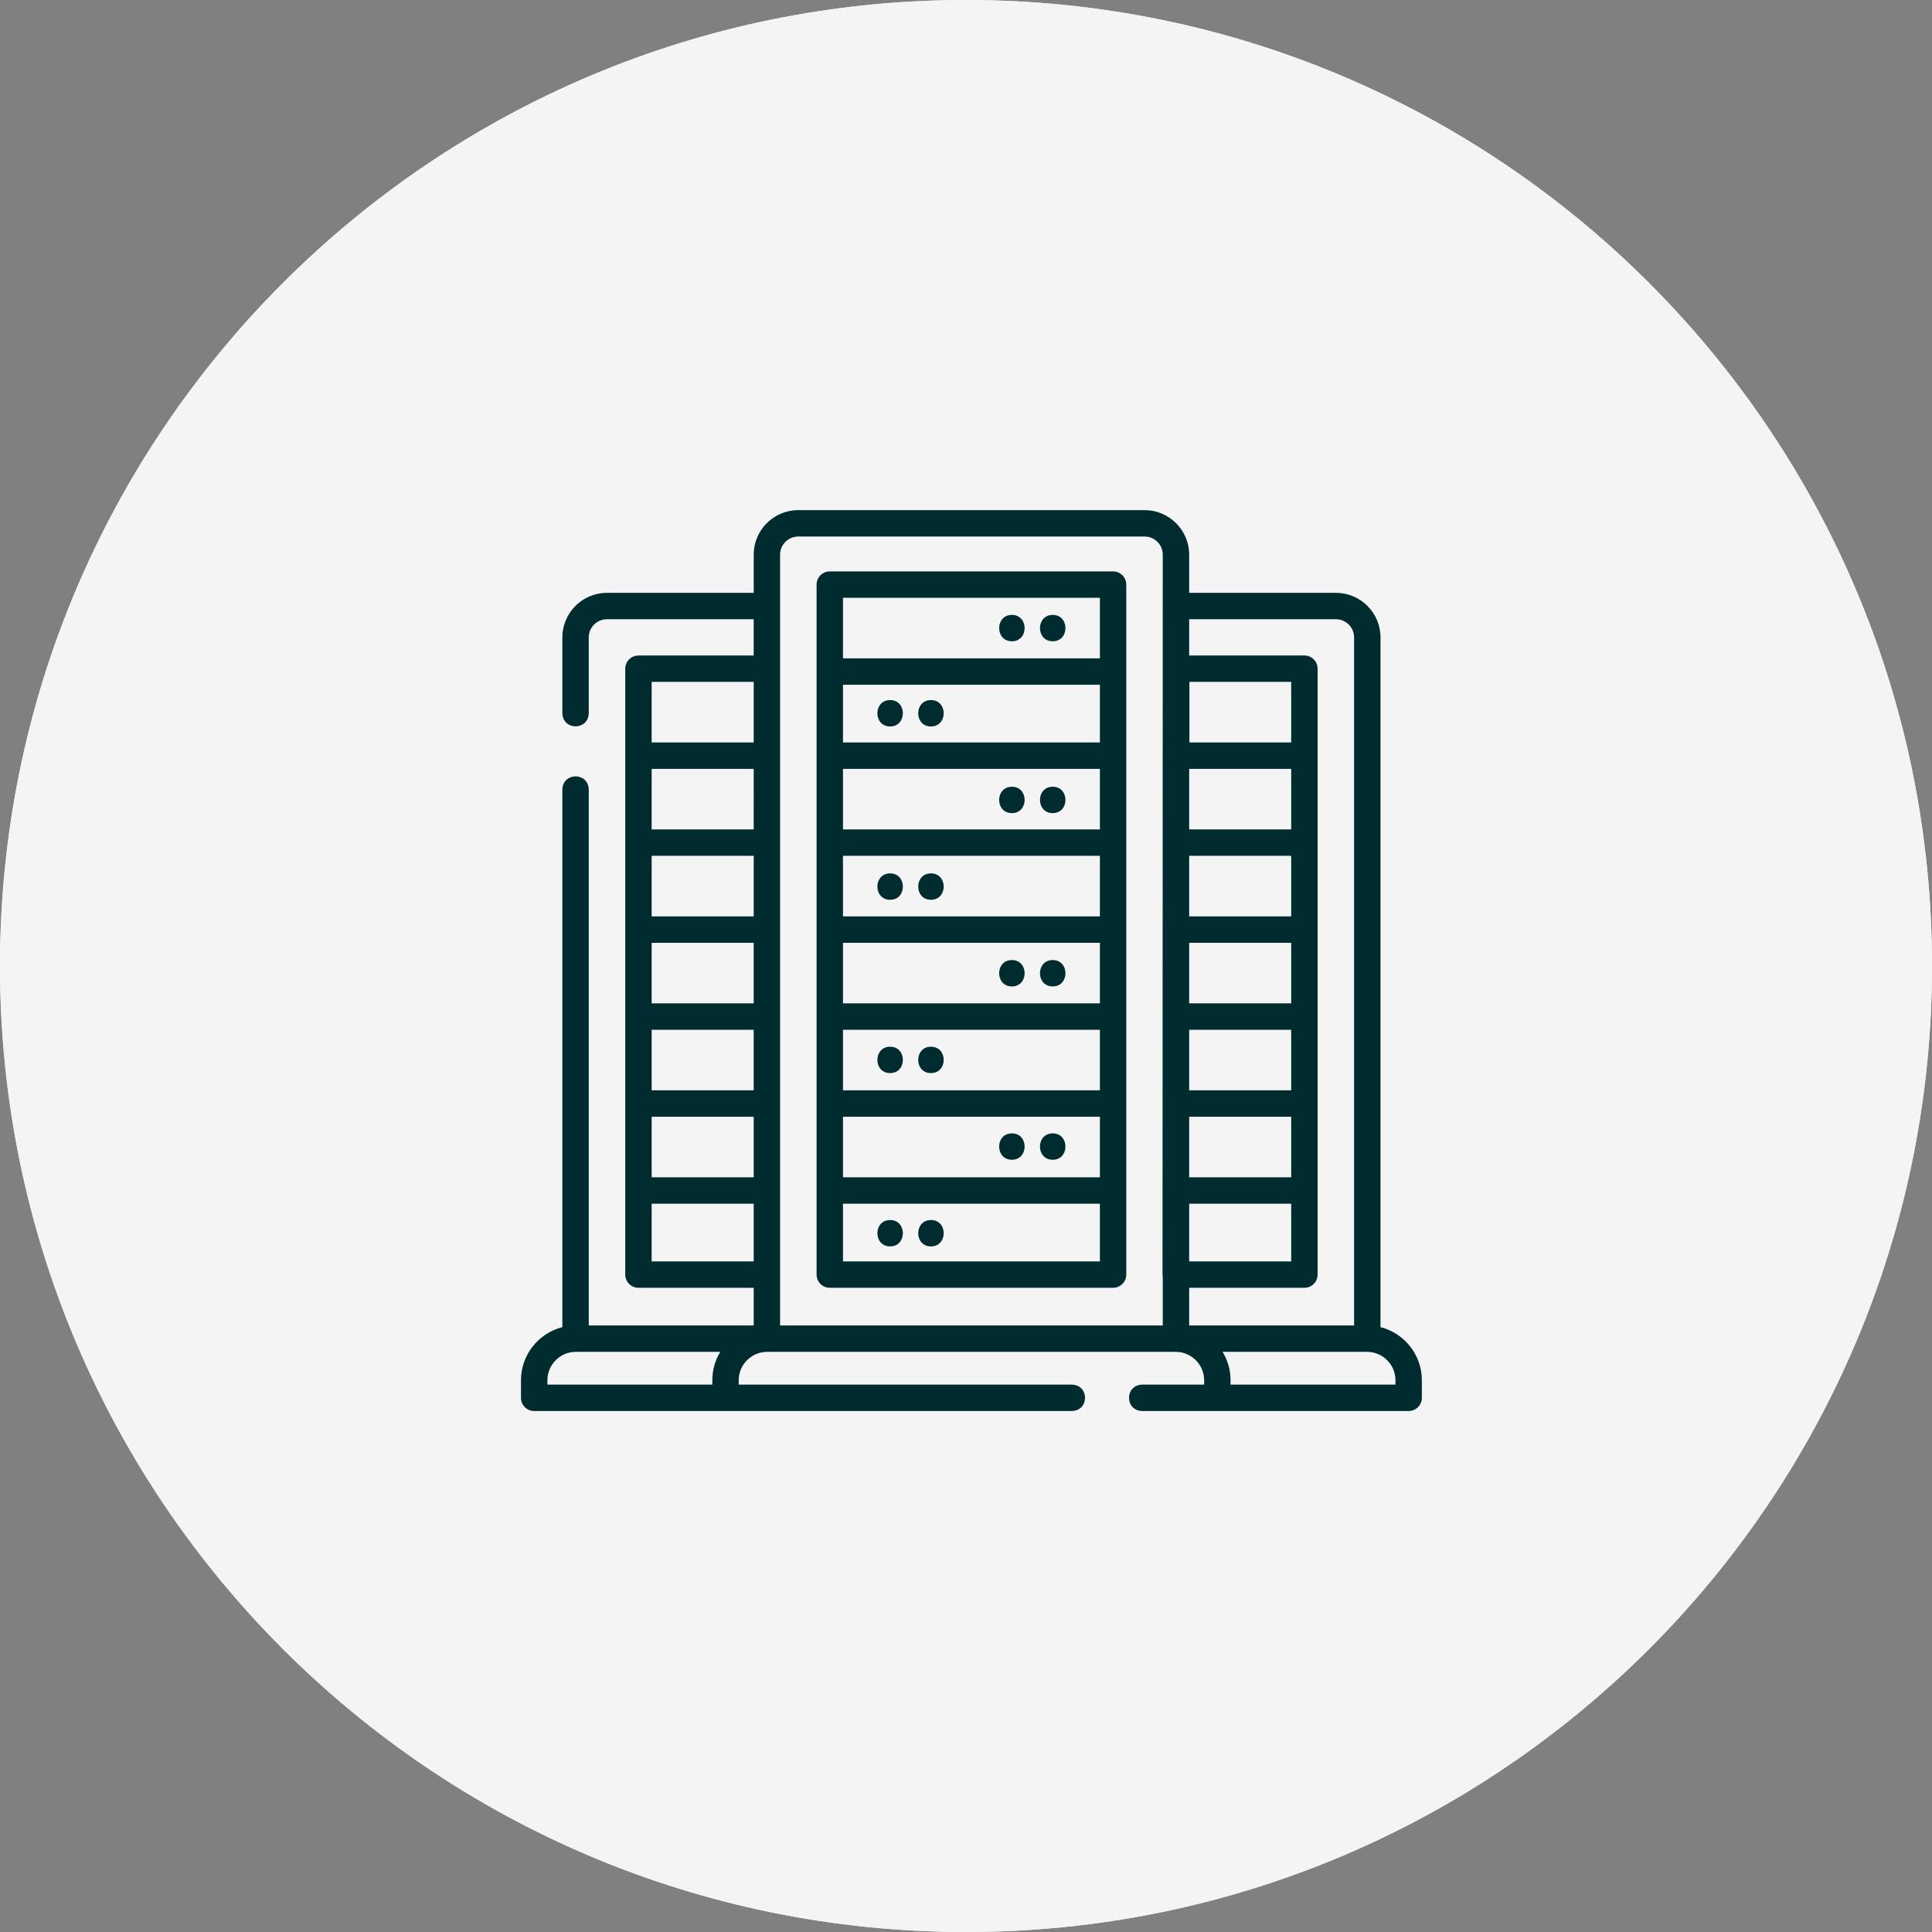
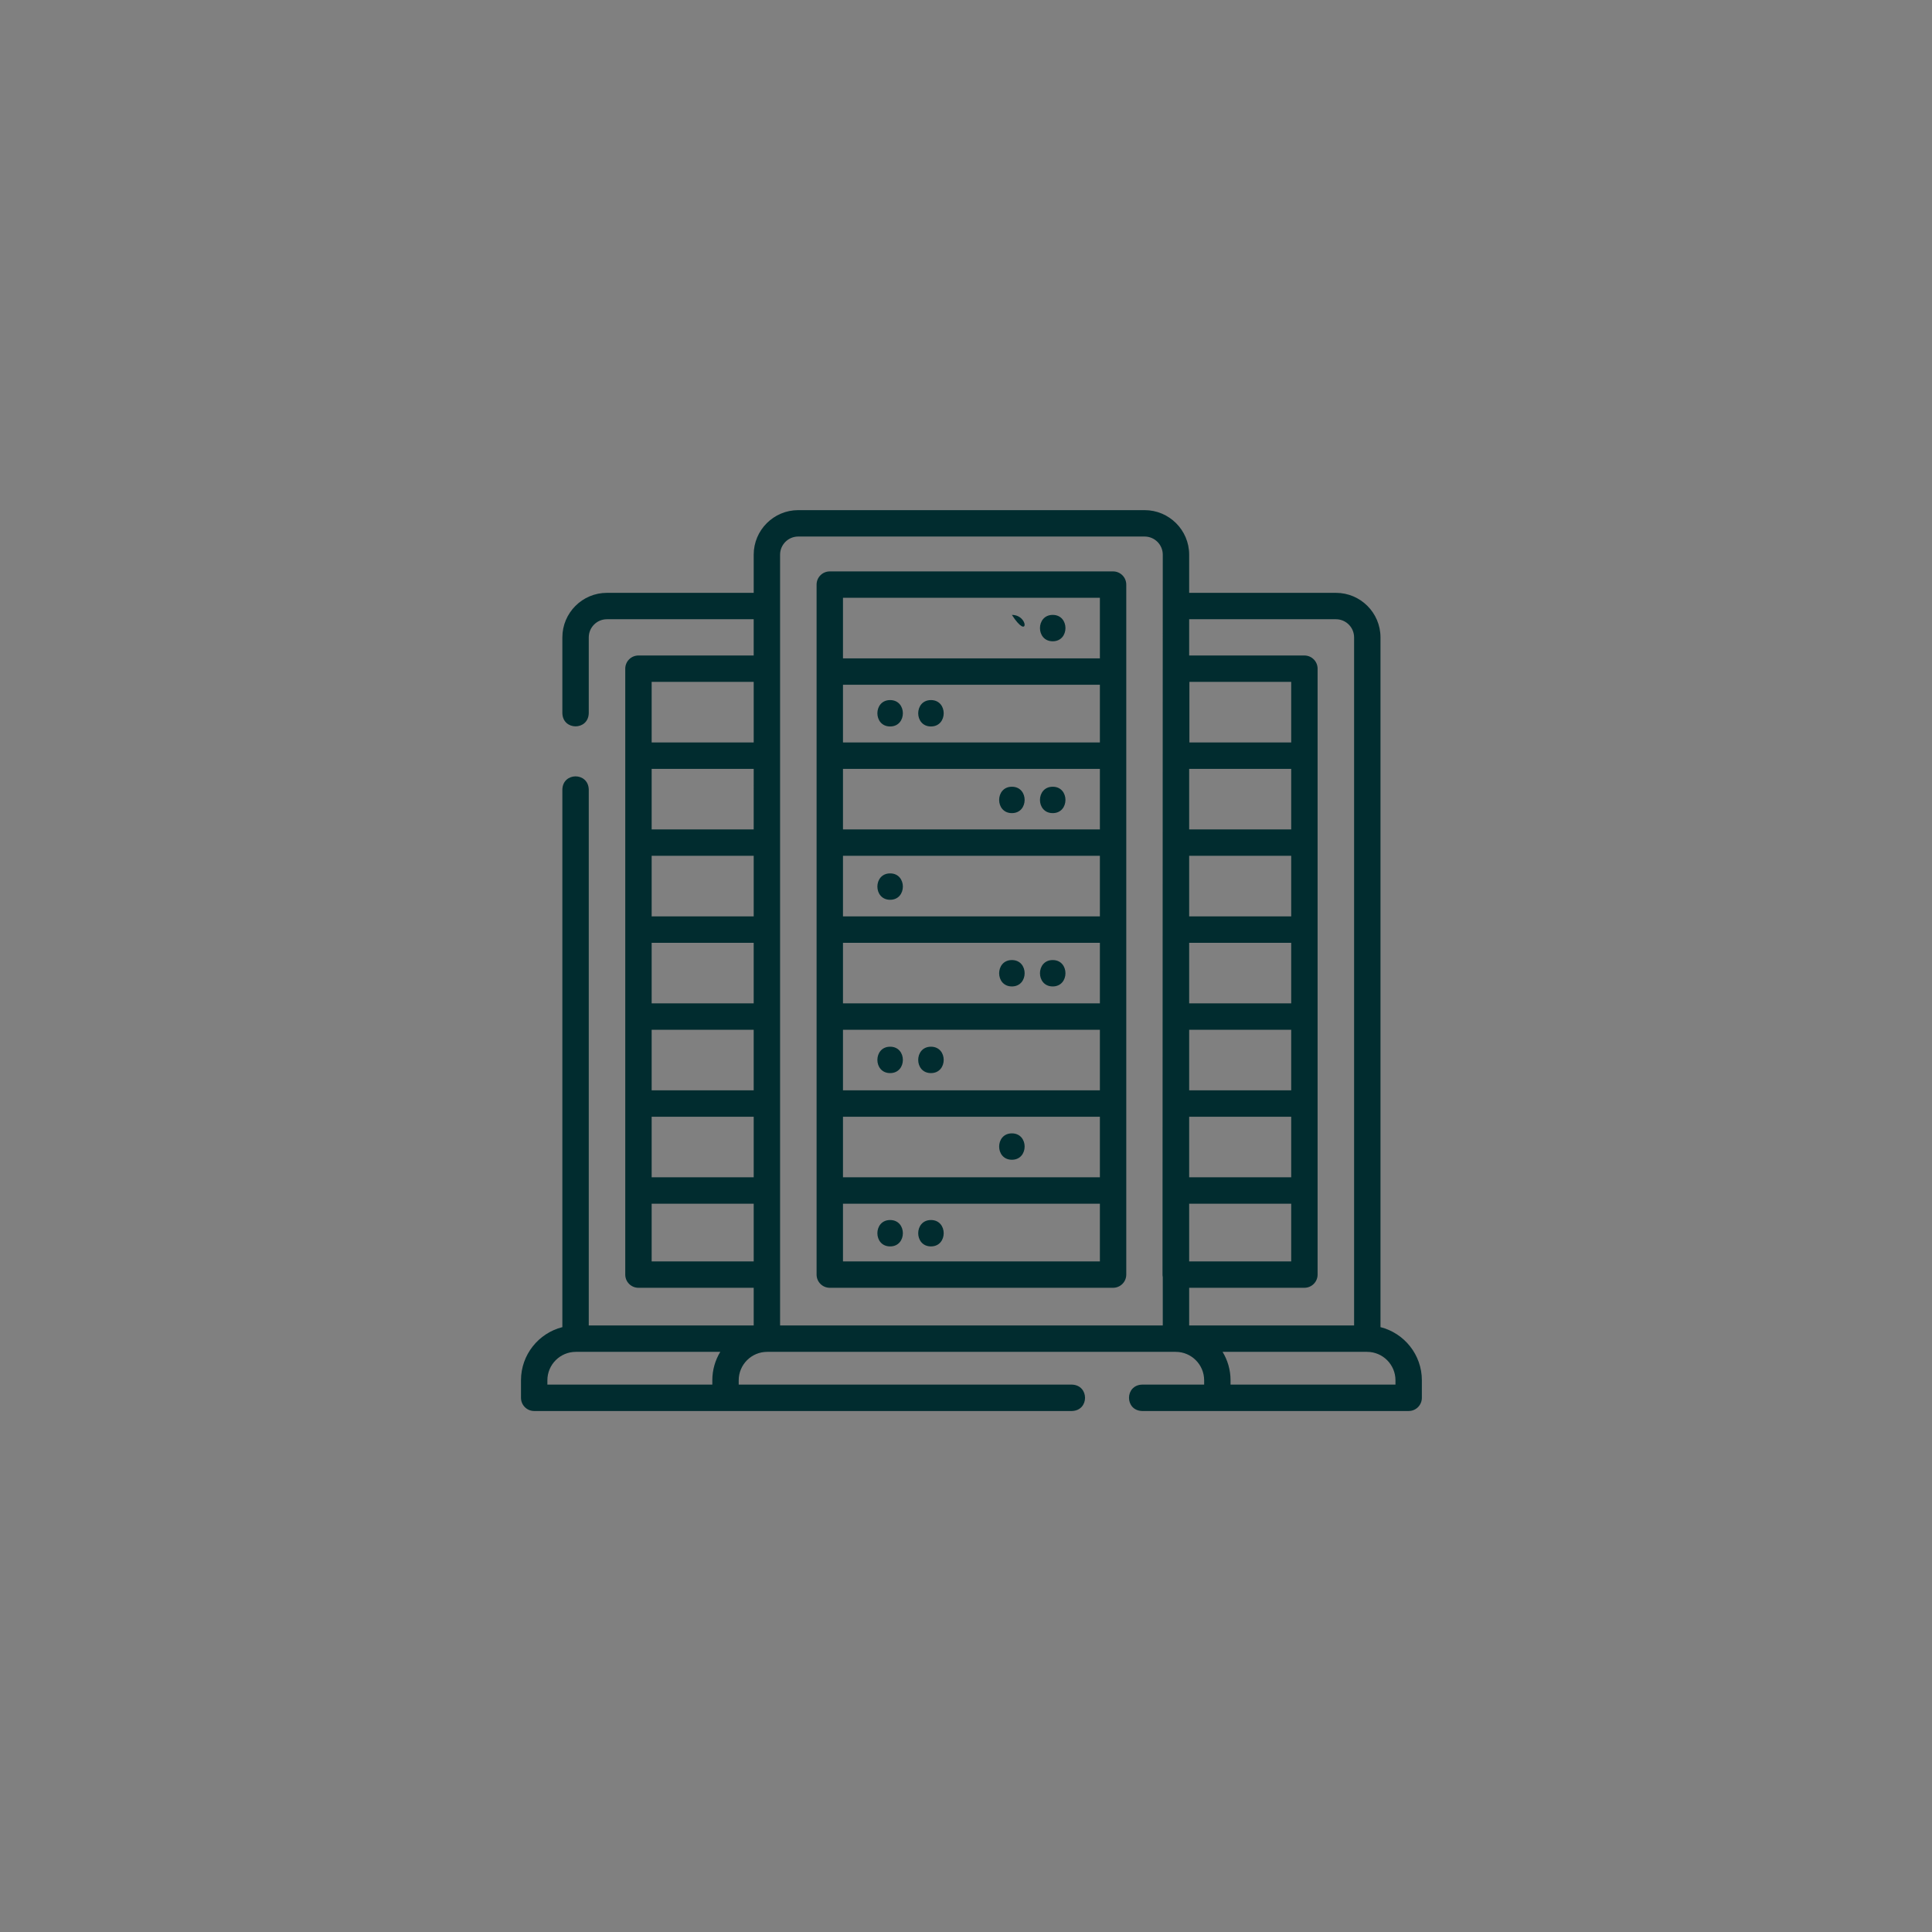
<svg xmlns="http://www.w3.org/2000/svg" width="178" height="178" viewBox="0 0 178 178" fill="none">
  <rect x="0" y="0" width="178" height="178" fill="#808080" stroke="none" />
  <g clip-path="url(#clip0_2_497)">
-     <path d="M89 178C138.153 178 178 138.153 178 89C178 39.847 138.153 0 89 0C39.847 0 0 39.847 0 89C0 138.153 39.847 178 89 178Z" fill="#F4F4F4" />
-     <path d="M89 178C138.153 178 178 138.153 178 89C178 39.847 138.153 0 89 0C39.847 0 0 39.847 0 89C0 138.153 39.847 178 89 178Z" fill="#F4F4F4" />
    <g clip-path="url(#clip1_2_497)">
      <path d="M127.188 122.272V58.724C127.188 56.461 125.347 54.62 123.084 54.62H109.561V51.104C109.561 48.841 107.719 47 105.456 47H73.544C71.281 47 69.44 48.841 69.44 51.104V54.62H55.916C53.653 54.62 51.812 56.461 51.812 58.724V65.715C51.862 67.323 54.194 67.322 54.244 65.715V58.724C54.244 57.802 54.994 57.052 55.916 57.052H69.439V60.392H58.822C58.151 60.392 57.606 60.937 57.606 61.608V117.431C57.606 118.103 58.151 118.647 58.822 118.647H69.44V122.118H54.244V72.734C54.194 71.126 51.861 71.127 51.812 72.734V122.272C49.624 122.825 48 124.811 48 127.168V128.784C48 129.456 48.544 130 49.216 130H98.762C100.37 129.95 100.369 127.618 98.762 127.568H68.059V127.168C68.059 125.725 69.234 124.55 70.678 124.55H108.322C109.766 124.55 110.941 125.725 110.941 127.168V127.568H105.223C103.616 127.618 103.617 129.951 105.223 130H129.784C130.456 130 131 129.456 131 128.784V127.168C131 124.811 129.376 122.825 127.188 122.272ZM123.084 57.052C124.006 57.052 124.756 57.802 124.756 58.724V122.118H109.561V118.647H120.178C120.849 118.647 121.394 118.102 121.394 117.431V61.608C121.394 60.937 120.849 60.392 120.178 60.392H109.561V57.052H123.084ZM109.561 94.875H118.962V100.456H109.561V94.875ZM109.561 92.443V86.862H118.962V92.443H109.561ZM109.561 84.43V78.849H118.962V84.43H109.561ZM109.561 102.887H118.962V108.468H109.561V102.887ZM118.962 76.418H109.561V70.837H118.962V76.418ZM109.561 110.9H118.962V116.215H109.561V110.9ZM118.962 68.405H109.583V62.824H118.962V68.405ZM69.439 86.862V92.443H60.038V86.862H69.439ZM60.038 84.43V78.849H69.44V84.43H60.038ZM69.439 94.875V100.456H60.038V94.875H69.439ZM69.439 76.418H60.038V70.837H69.44L69.439 76.418ZM60.038 102.887H69.44V108.468H60.038V102.887ZM60.038 62.824H69.44V68.405H60.038V62.824ZM60.038 116.215V110.9H69.44V116.215H60.038ZM50.432 127.168C50.432 125.725 51.606 124.55 53.05 124.55H66.361C65.896 125.314 65.628 126.21 65.628 127.168V127.568H50.432V127.168ZM71.871 51.104C71.871 50.182 72.621 49.432 73.544 49.432H105.456C106.379 49.432 107.129 50.182 107.129 51.104L107.106 117.431C107.106 117.511 107.114 117.59 107.129 117.666V122.118H71.871V51.104ZM128.568 127.568H113.373V127.168C113.373 126.21 113.104 125.314 112.639 124.55H125.95C127.394 124.55 128.568 125.725 128.568 127.168V127.568Z" fill="#012C2F" />
      <path d="M102.55 52.645H76.45C75.778 52.645 75.234 53.19 75.234 53.861V117.431C75.234 118.103 75.778 118.647 76.45 118.647H102.55C103.222 118.647 103.766 118.103 103.766 117.431V53.861C103.766 53.19 103.222 52.645 102.55 52.645ZM101.335 108.468H77.666V102.887H101.335V108.468ZM101.335 68.405H77.666V63.09H101.335V68.405ZM101.335 92.443H77.666V86.862H101.335V92.443ZM77.666 84.43V78.849H101.335V84.43H77.666ZM101.335 76.418H77.666V70.837H101.335V76.418ZM77.666 100.456V94.874H101.335V100.456H77.666ZM77.666 55.077H101.335V60.658H77.666V55.077ZM77.666 116.215V110.9H101.335V116.215H77.666Z" fill="#012C2F" />
      <path d="M82.01 66.931C83.575 66.931 83.577 64.5 82.01 64.5C80.445 64.5 80.443 66.931 82.01 66.931Z" fill="#012C2F" />
      <path d="M85.771 66.931C87.336 66.931 87.339 64.5 85.771 64.5C84.207 64.5 84.204 66.931 85.771 66.931Z" fill="#012C2F" />
-       <path d="M93.228 56.652C91.664 56.652 91.661 59.083 93.228 59.083C94.793 59.083 94.796 56.652 93.228 56.652Z" fill="#012C2F" />
+       <path d="M93.228 56.652C94.793 59.083 94.796 56.652 93.228 56.652Z" fill="#012C2F" />
      <path d="M96.99 56.652C95.425 56.652 95.422 59.083 96.99 59.083C98.554 59.083 98.557 56.652 96.99 56.652Z" fill="#012C2F" />
      <path d="M93.228 74.915C94.793 74.915 94.796 72.484 93.228 72.484C91.664 72.484 91.661 74.915 93.228 74.915Z" fill="#012C2F" />
      <path d="M96.99 74.915C98.554 74.915 98.557 72.484 96.99 72.484C95.425 72.484 95.422 74.915 96.99 74.915Z" fill="#012C2F" />
      <path d="M82.01 80.468C80.445 80.468 80.443 82.899 82.01 82.899C83.575 82.899 83.577 80.468 82.01 80.468Z" fill="#012C2F" />
-       <path d="M85.771 80.468C84.207 80.468 84.204 82.899 85.771 82.899C87.336 82.899 87.339 80.468 85.771 80.468Z" fill="#012C2F" />
      <path d="M93.228 90.883C94.793 90.883 94.796 88.452 93.228 88.452C91.664 88.452 91.661 90.883 93.228 90.883Z" fill="#012C2F" />
      <path d="M96.99 90.883C98.554 90.883 98.557 88.452 96.99 88.452C95.425 88.452 95.422 90.883 96.99 90.883Z" fill="#012C2F" />
      <path d="M82.01 96.436C80.445 96.436 80.443 98.867 82.01 98.867C83.575 98.867 83.577 96.436 82.01 96.436Z" fill="#012C2F" />
      <path d="M85.771 96.436C84.207 96.436 84.204 98.867 85.771 98.867C87.336 98.867 87.339 96.436 85.771 96.436Z" fill="#012C2F" />
      <path d="M93.228 106.851C94.793 106.851 94.796 104.42 93.228 104.42C91.664 104.42 91.661 106.851 93.228 106.851Z" fill="#012C2F" />
-       <path d="M96.99 106.851C98.554 106.851 98.557 104.42 96.99 104.42C95.425 104.42 95.422 106.851 96.99 106.851Z" fill="#012C2F" />
      <path d="M82.01 112.404C80.445 112.404 80.443 114.835 82.01 114.835C83.575 114.835 83.577 112.404 82.01 112.404Z" fill="#012C2F" />
      <path d="M85.771 112.404C84.207 112.404 84.204 114.835 85.771 114.835C87.336 114.835 87.339 112.404 85.771 112.404Z" fill="#012C2F" />
    </g>
  </g>
  <defs>
    <clipPath id="clip0_2_497">
      <rect width="178" height="178" fill="white" />
    </clipPath>
    <clipPath id="clip1_2_497">
      <rect width="83" height="83" fill="white" transform="translate(48 47)" />
    </clipPath>
  </defs>
</svg>